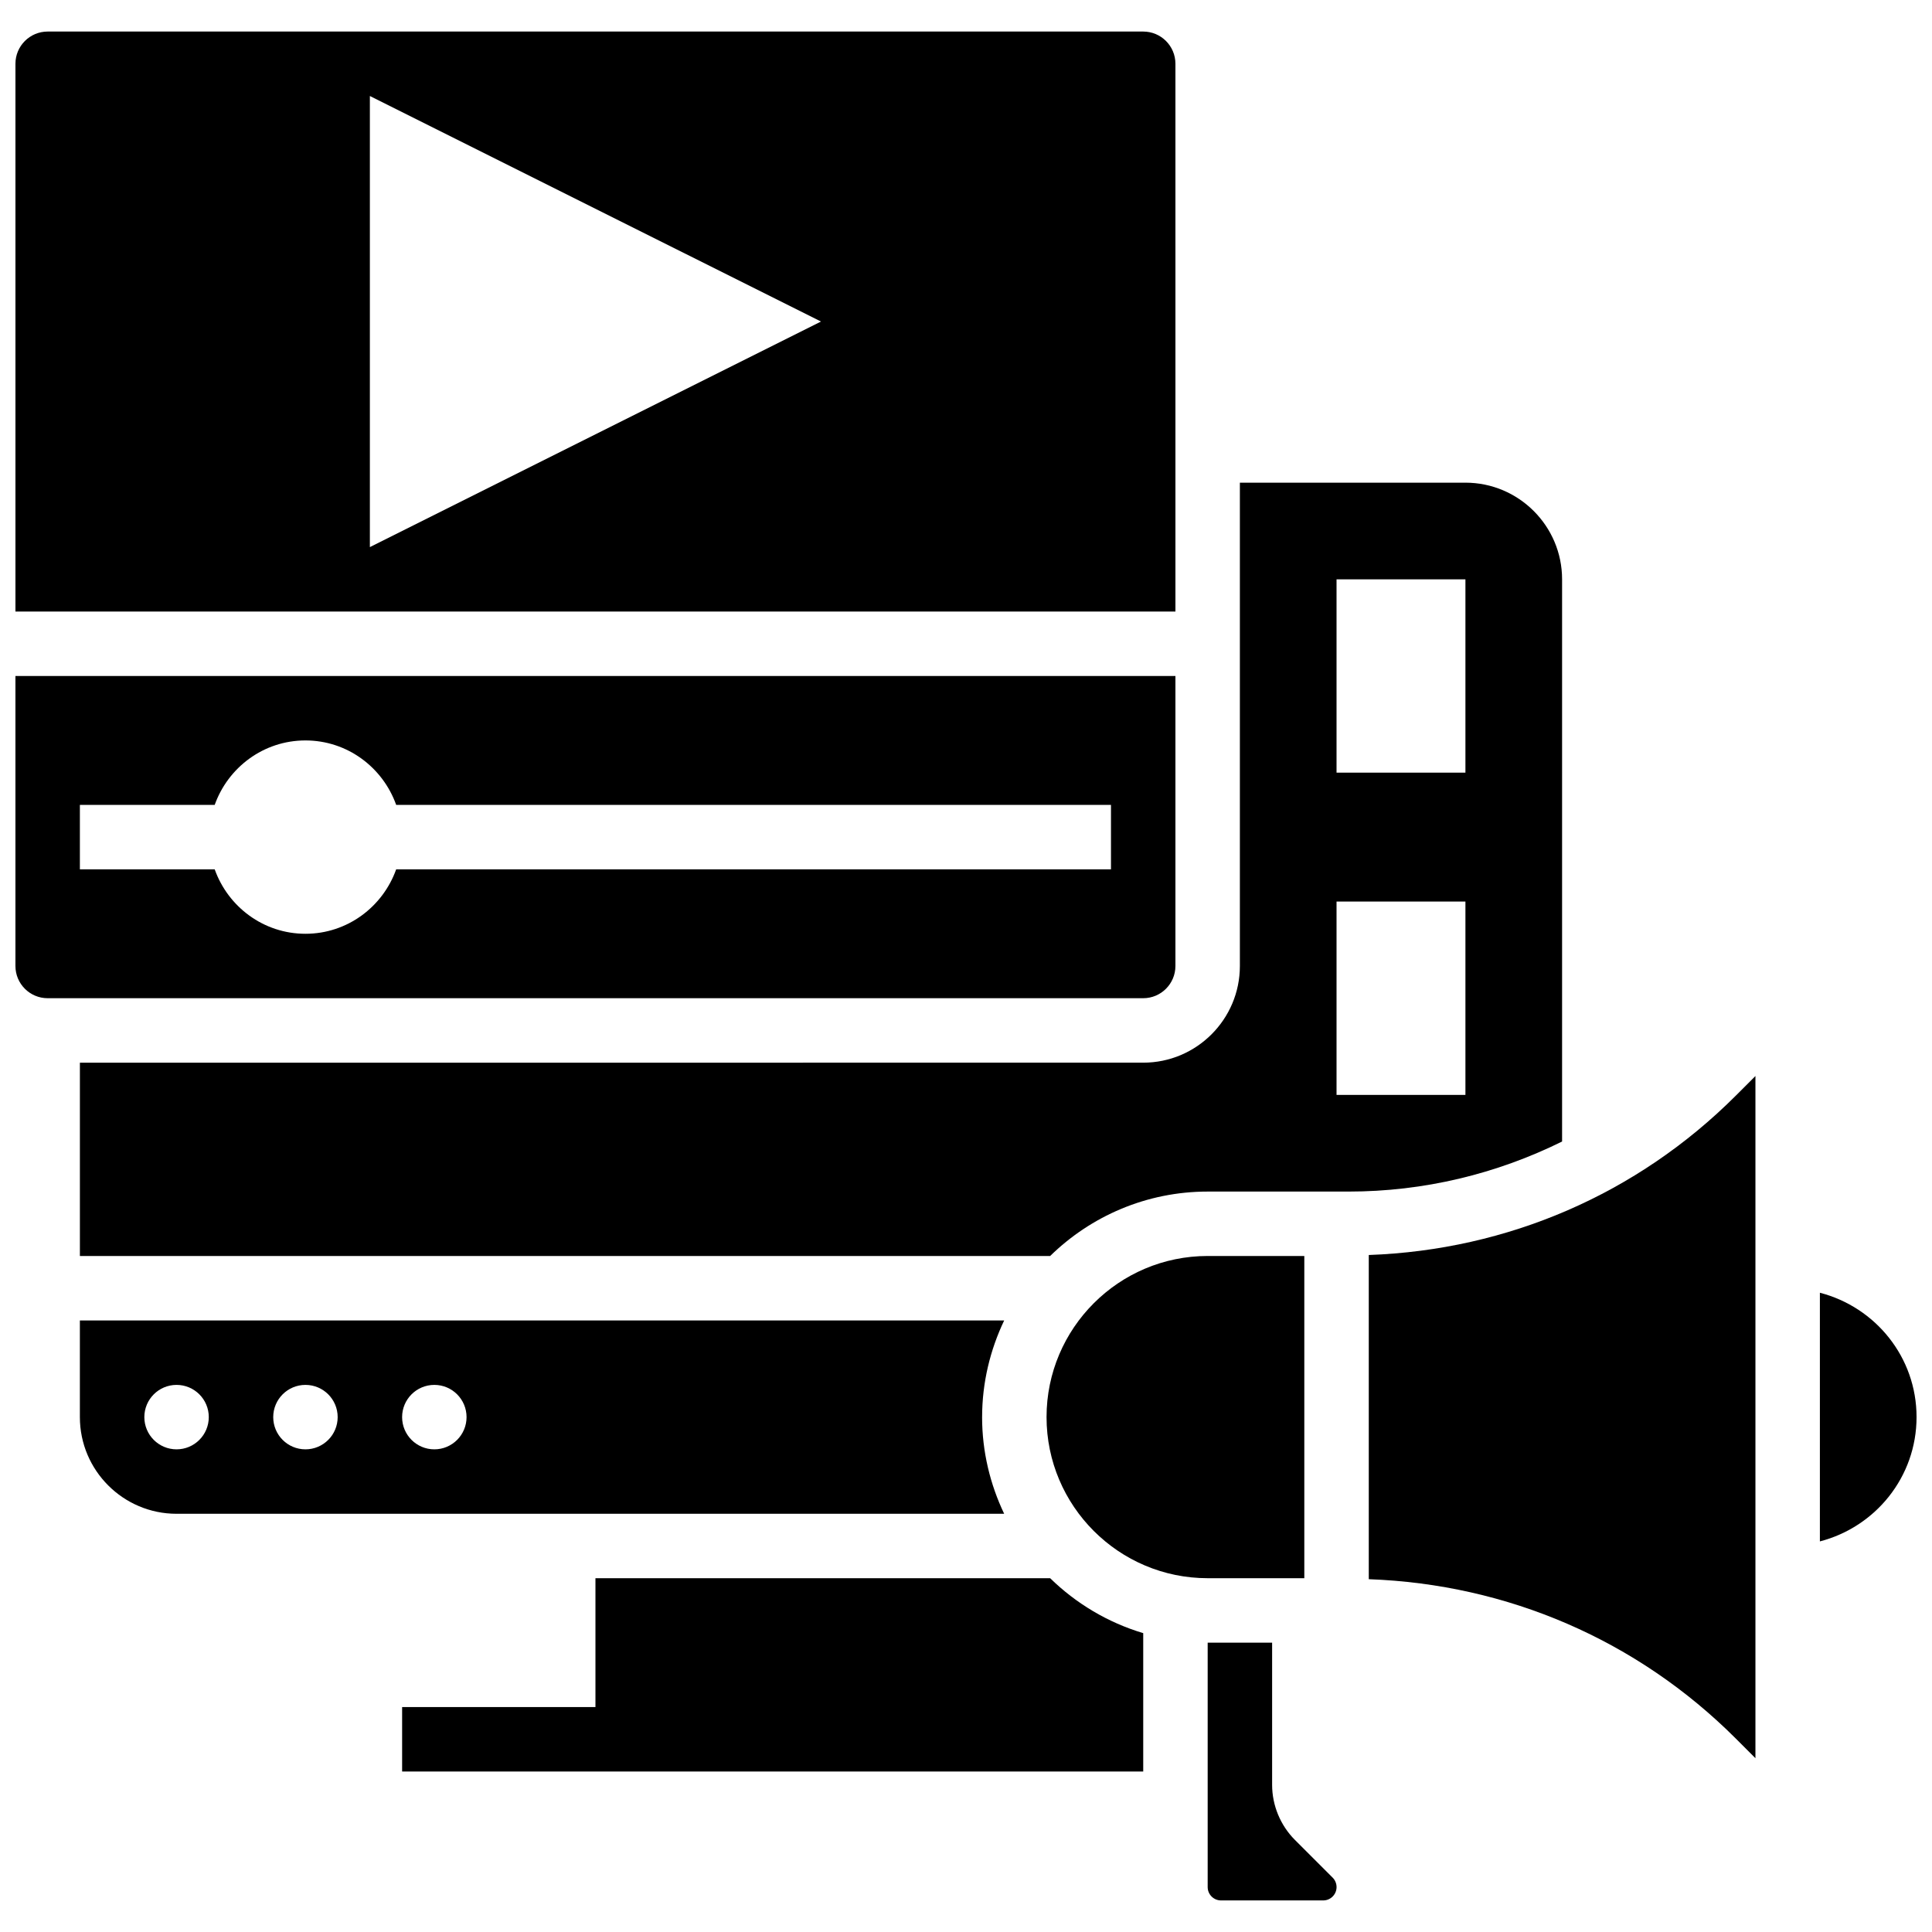
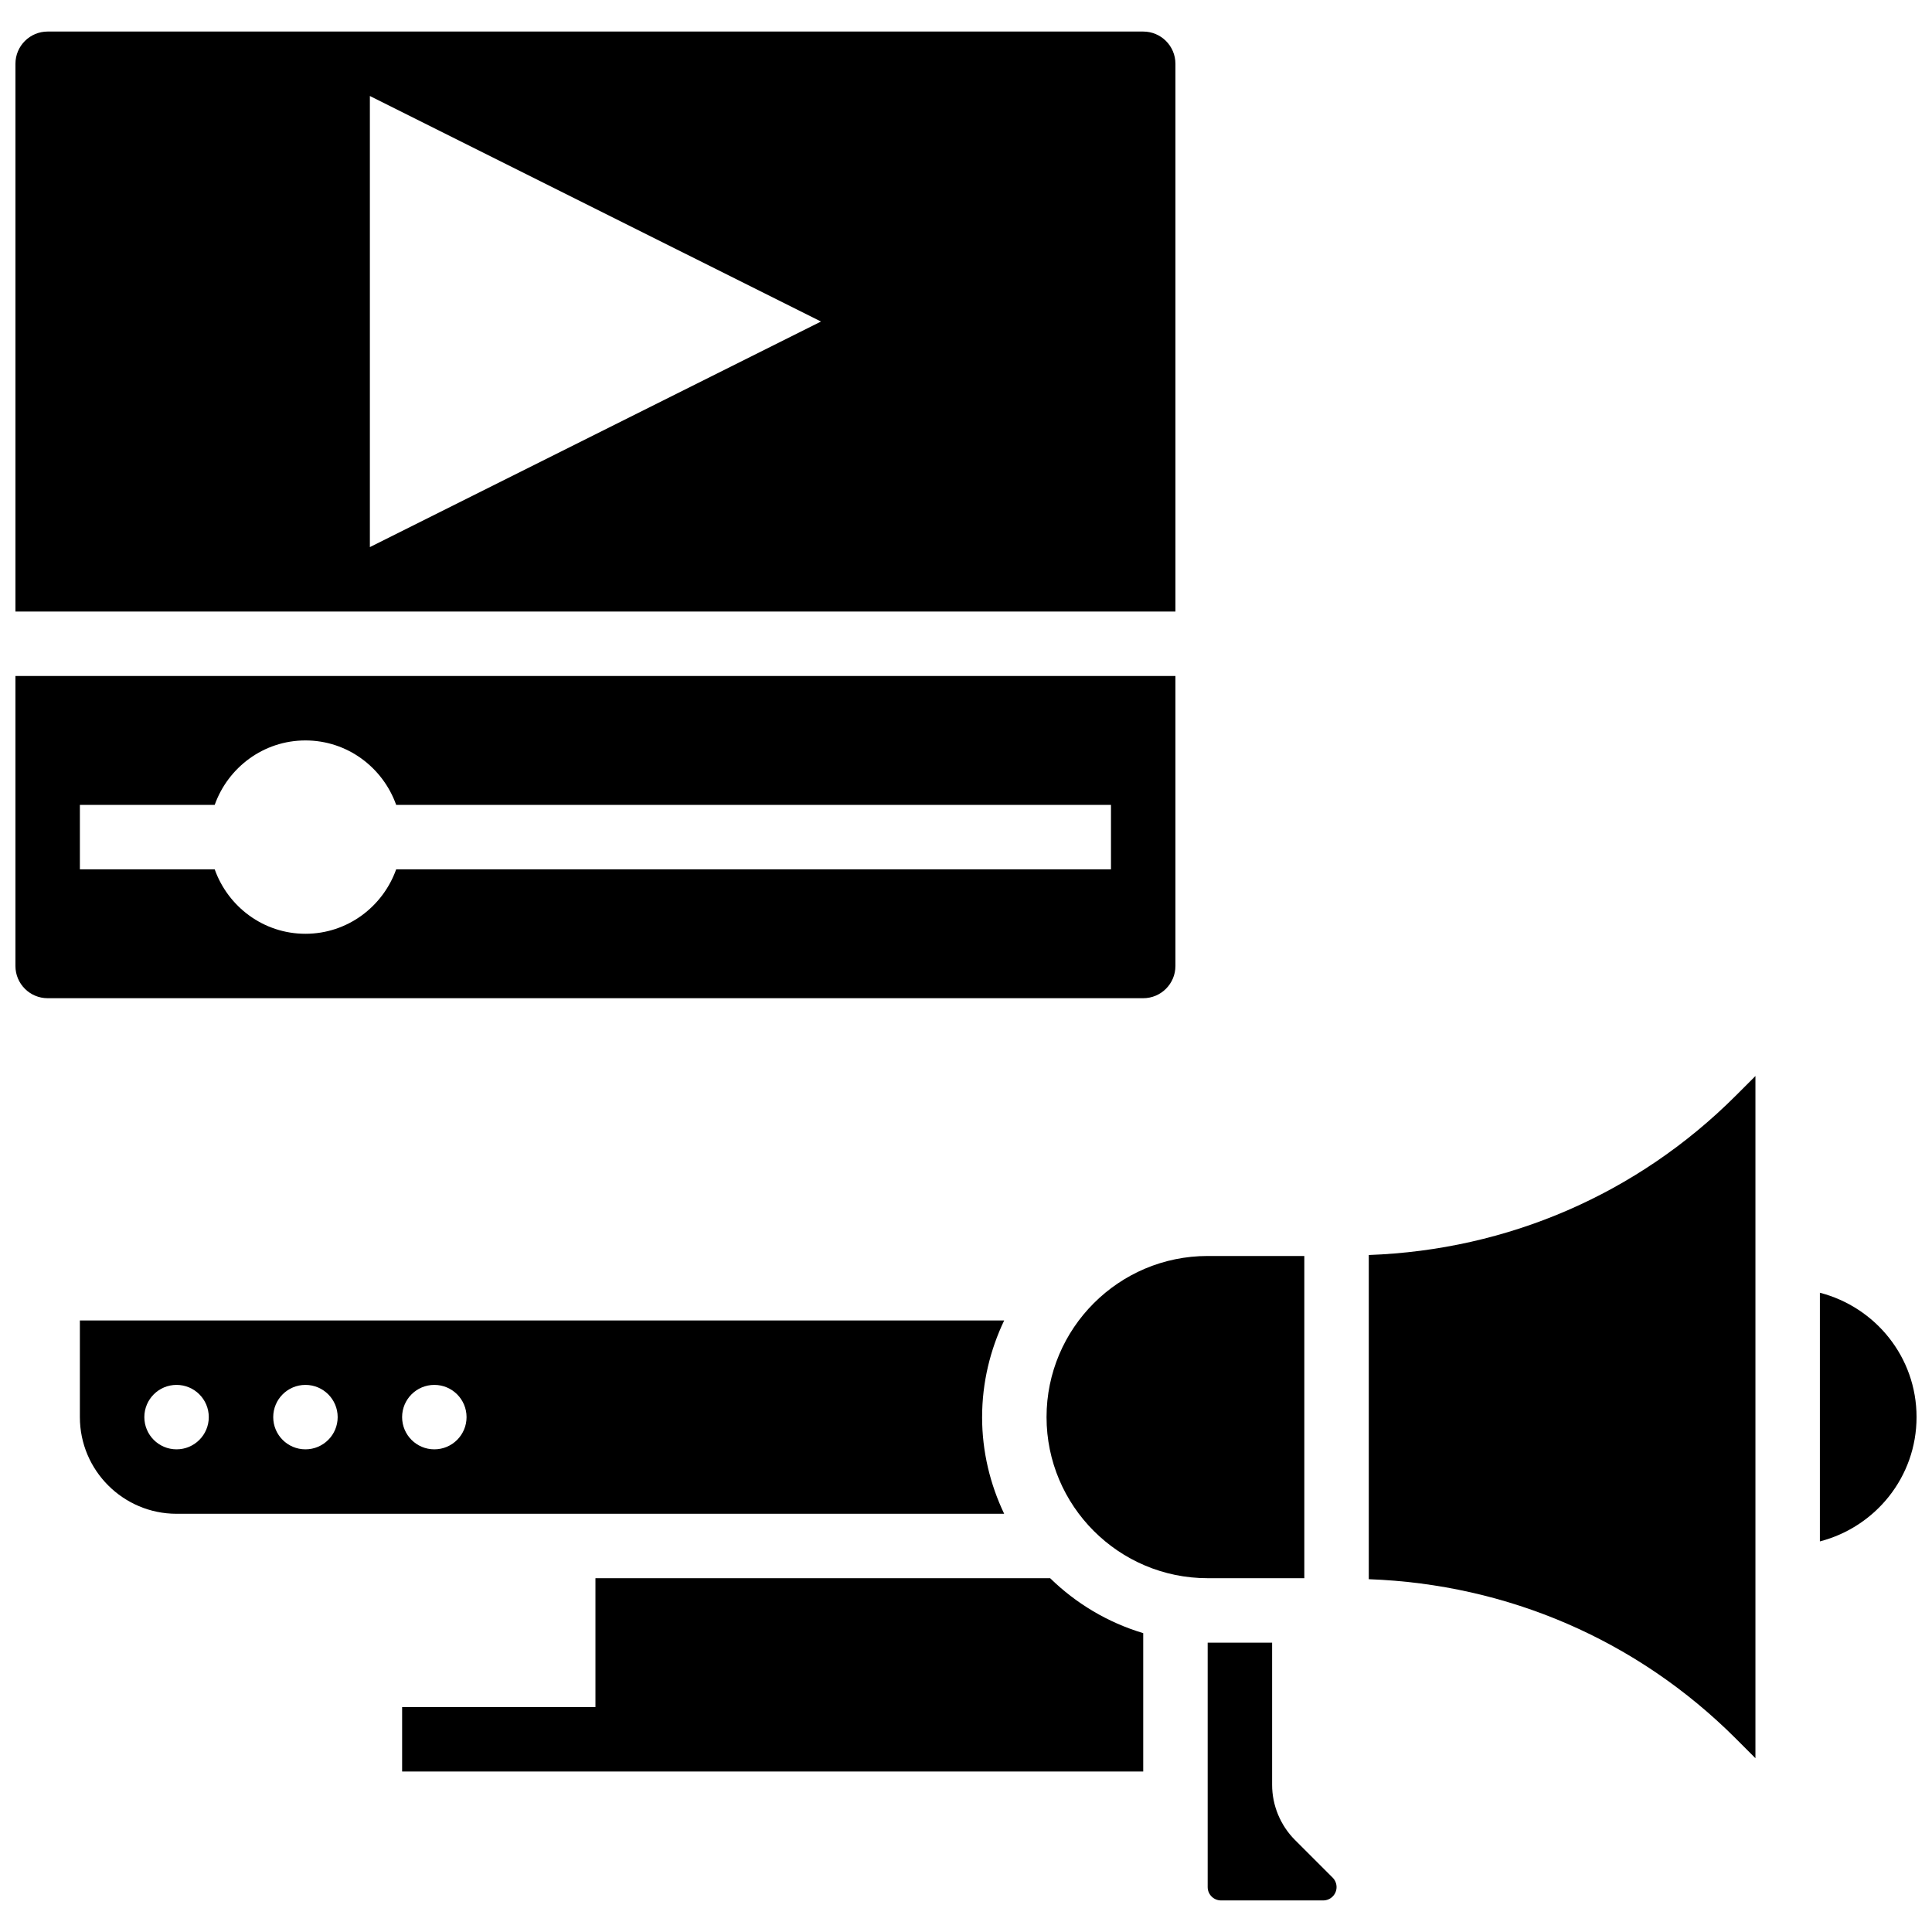
<svg xmlns="http://www.w3.org/2000/svg" width="800px" height="800px" version="1.1" viewBox="144 144 512 512">
  <defs>
    <clipPath id="c">
      <path d="m626 486h25.902v67h-25.902z" />
    </clipPath>
    <clipPath id="b">
      <path d="m148.09 152h307.91v155h-307.91z" />
    </clipPath>
    <clipPath id="a">
      <path d="m148.09 323h307.91v86h-307.91z" />
    </clipPath>
  </defs>
  <g clip-path="url(#c)">
    <path d="m626.29 486.59v65.898c14.703-3.809 25.617-17.051 25.617-32.953 0-15.891-10.91-29.137-25.617-32.945z" />
  </g>
  <path d="m404.27 519.55c0-9.172 2.144-17.84 5.848-25.617h-244.95v25.617c0 14.125 11.492 25.617 25.617 25.617h219.33c-3.707-7.777-5.848-16.445-5.848-25.617zm-213.48 8.539c-4.715 0-8.539-3.824-8.539-8.539s3.824-8.539 8.539-8.539c4.715 0 8.539 3.824 8.539 8.539s-3.824 8.539-8.539 8.539zm34.156 0c-4.715 0-8.539-3.824-8.539-8.539s3.824-8.539 8.539-8.539c4.715 0 8.539 3.824 8.539 8.539s-3.824 8.539-8.539 8.539zm34.156 0c-4.715 0-8.539-3.824-8.539-8.539s3.824-8.539 8.539-8.539c4.715 0 8.539 3.824 8.539 8.539s-3.824 8.539-8.539 8.539z" />
  <path d="m301.8 562.24v34.156h-51.234v17.078h196.4v-36.676c-9.402-2.809-17.828-7.875-24.668-14.559z" />
  <g clip-path="url(#b)">
    <path d="m455.5 160.9c0-4.715-3.824-8.539-8.539-8.539h-290.33c-4.715 0-8.539 3.824-8.539 8.539v145.16h307.41zm-213.48 128.09v-119.55l119.55 59.773z" />
  </g>
  <g clip-path="url(#a)">
    <path d="m455.5 400v-76.852l-307.41-0.004v76.852c0 4.715 3.824 8.539 8.539 8.539h290.33c4.711 0.004 8.539-3.824 8.539-8.535zm-17.078-25.617h-189.43c-3.535 9.914-12.93 17.078-24.047 17.078-11.117 0-20.512-7.164-24.047-17.078h-35.727v-17.078h35.727c3.535-9.914 12.93-17.082 24.047-17.082 11.117 0 20.512 7.164 24.047 17.078l189.43 0.004z" />
  </g>
  <path d="m464.04 562.24h25.617v-85.391h-25.617c-23.543 0-42.695 19.152-42.695 42.695s19.152 42.695 42.695 42.695z" />
-   <path d="m557.97 297.53c0-14.125-11.492-25.617-25.617-25.617h-59.773v128.09c0 14.125-11.492 25.617-25.617 25.617l-281.79 0.004v51.234h257.12c10.785-10.547 25.516-17.078 41.746-17.078h37.34c19.973 0 39.188-4.664 56.59-13.262zm-25.617 136.63h-34.156v-51.234h34.156zm0-85.395h-34.156v-51.234h34.156z" />
  <path d="m506.74 476.59v85.914c36.762 1.332 71.148 16.113 97.297 42.262l5.172 5.18v-180.79l-5.176 5.176c-26.145 26.145-60.531 40.934-97.293 42.258z" />
  <path d="m487.16 631.59c-3.832-3.836-6.035-9.148-6.035-14.578v-37.691h-17.078v64.777c0 1.949 1.586 3.535 3.535 3.535h27.086c1.945 0 3.535-1.586 3.535-3.535 0-0.93-0.375-1.844-1.035-2.504z" />
</svg>